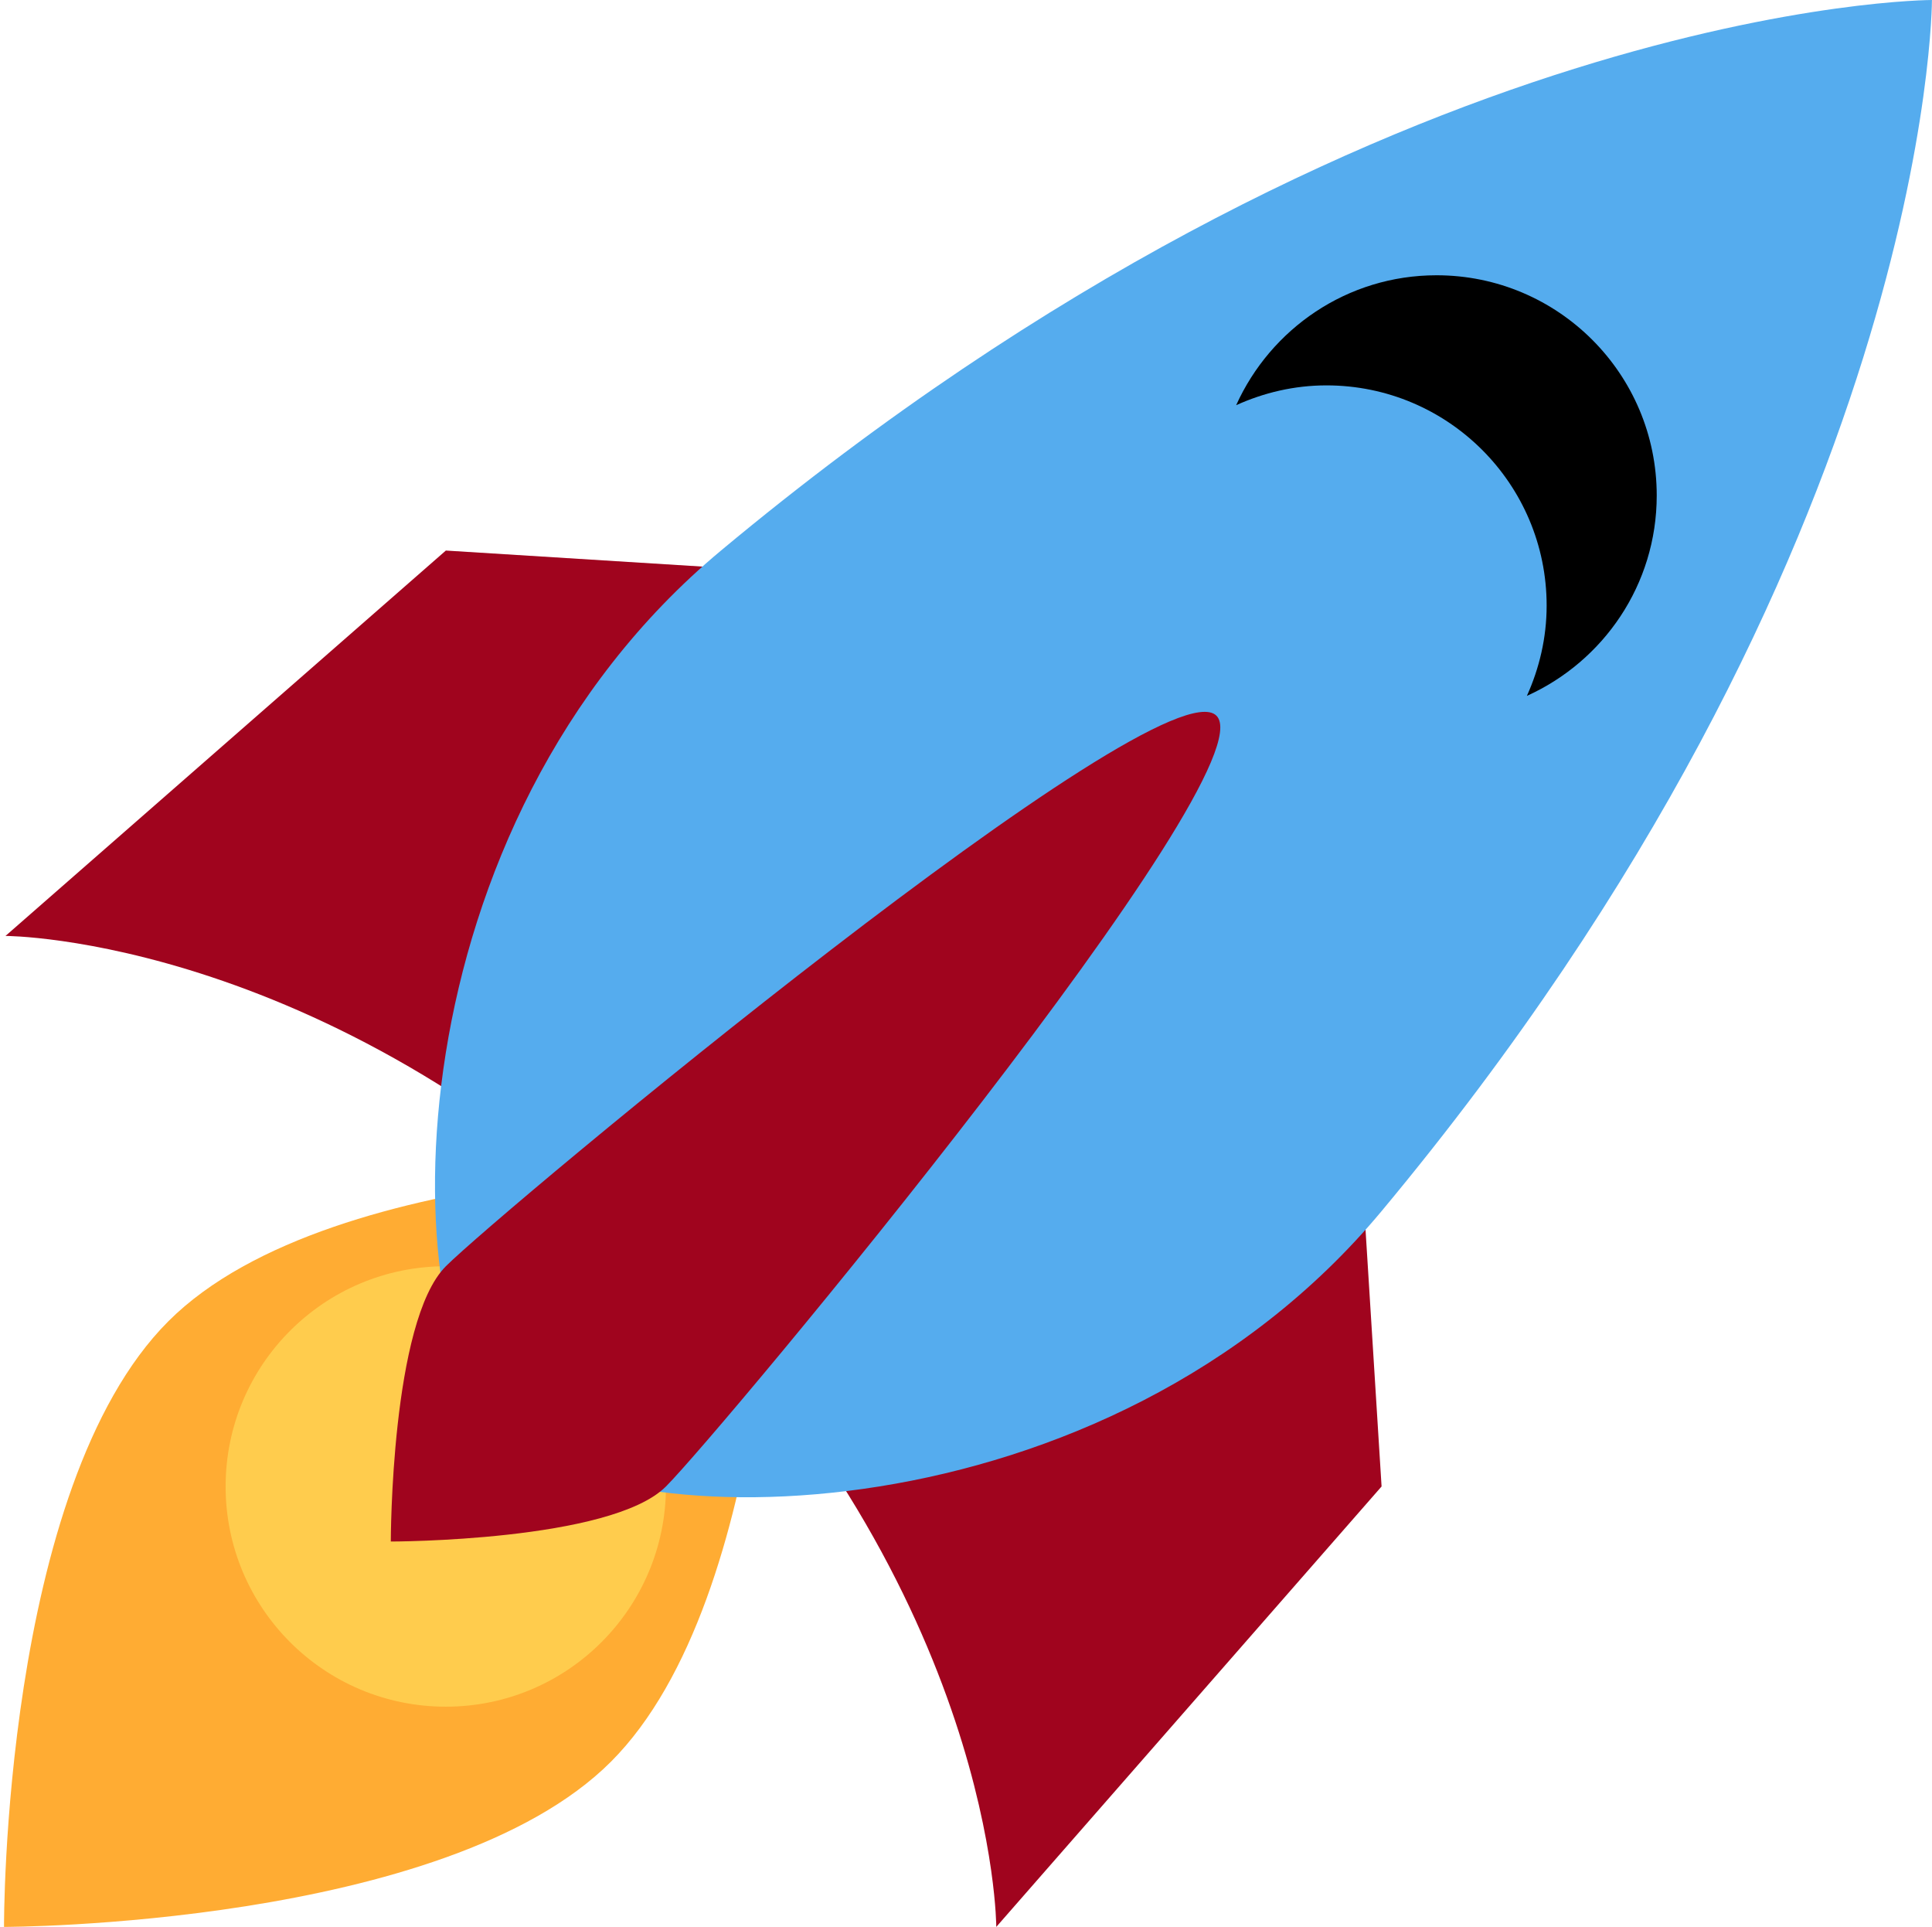
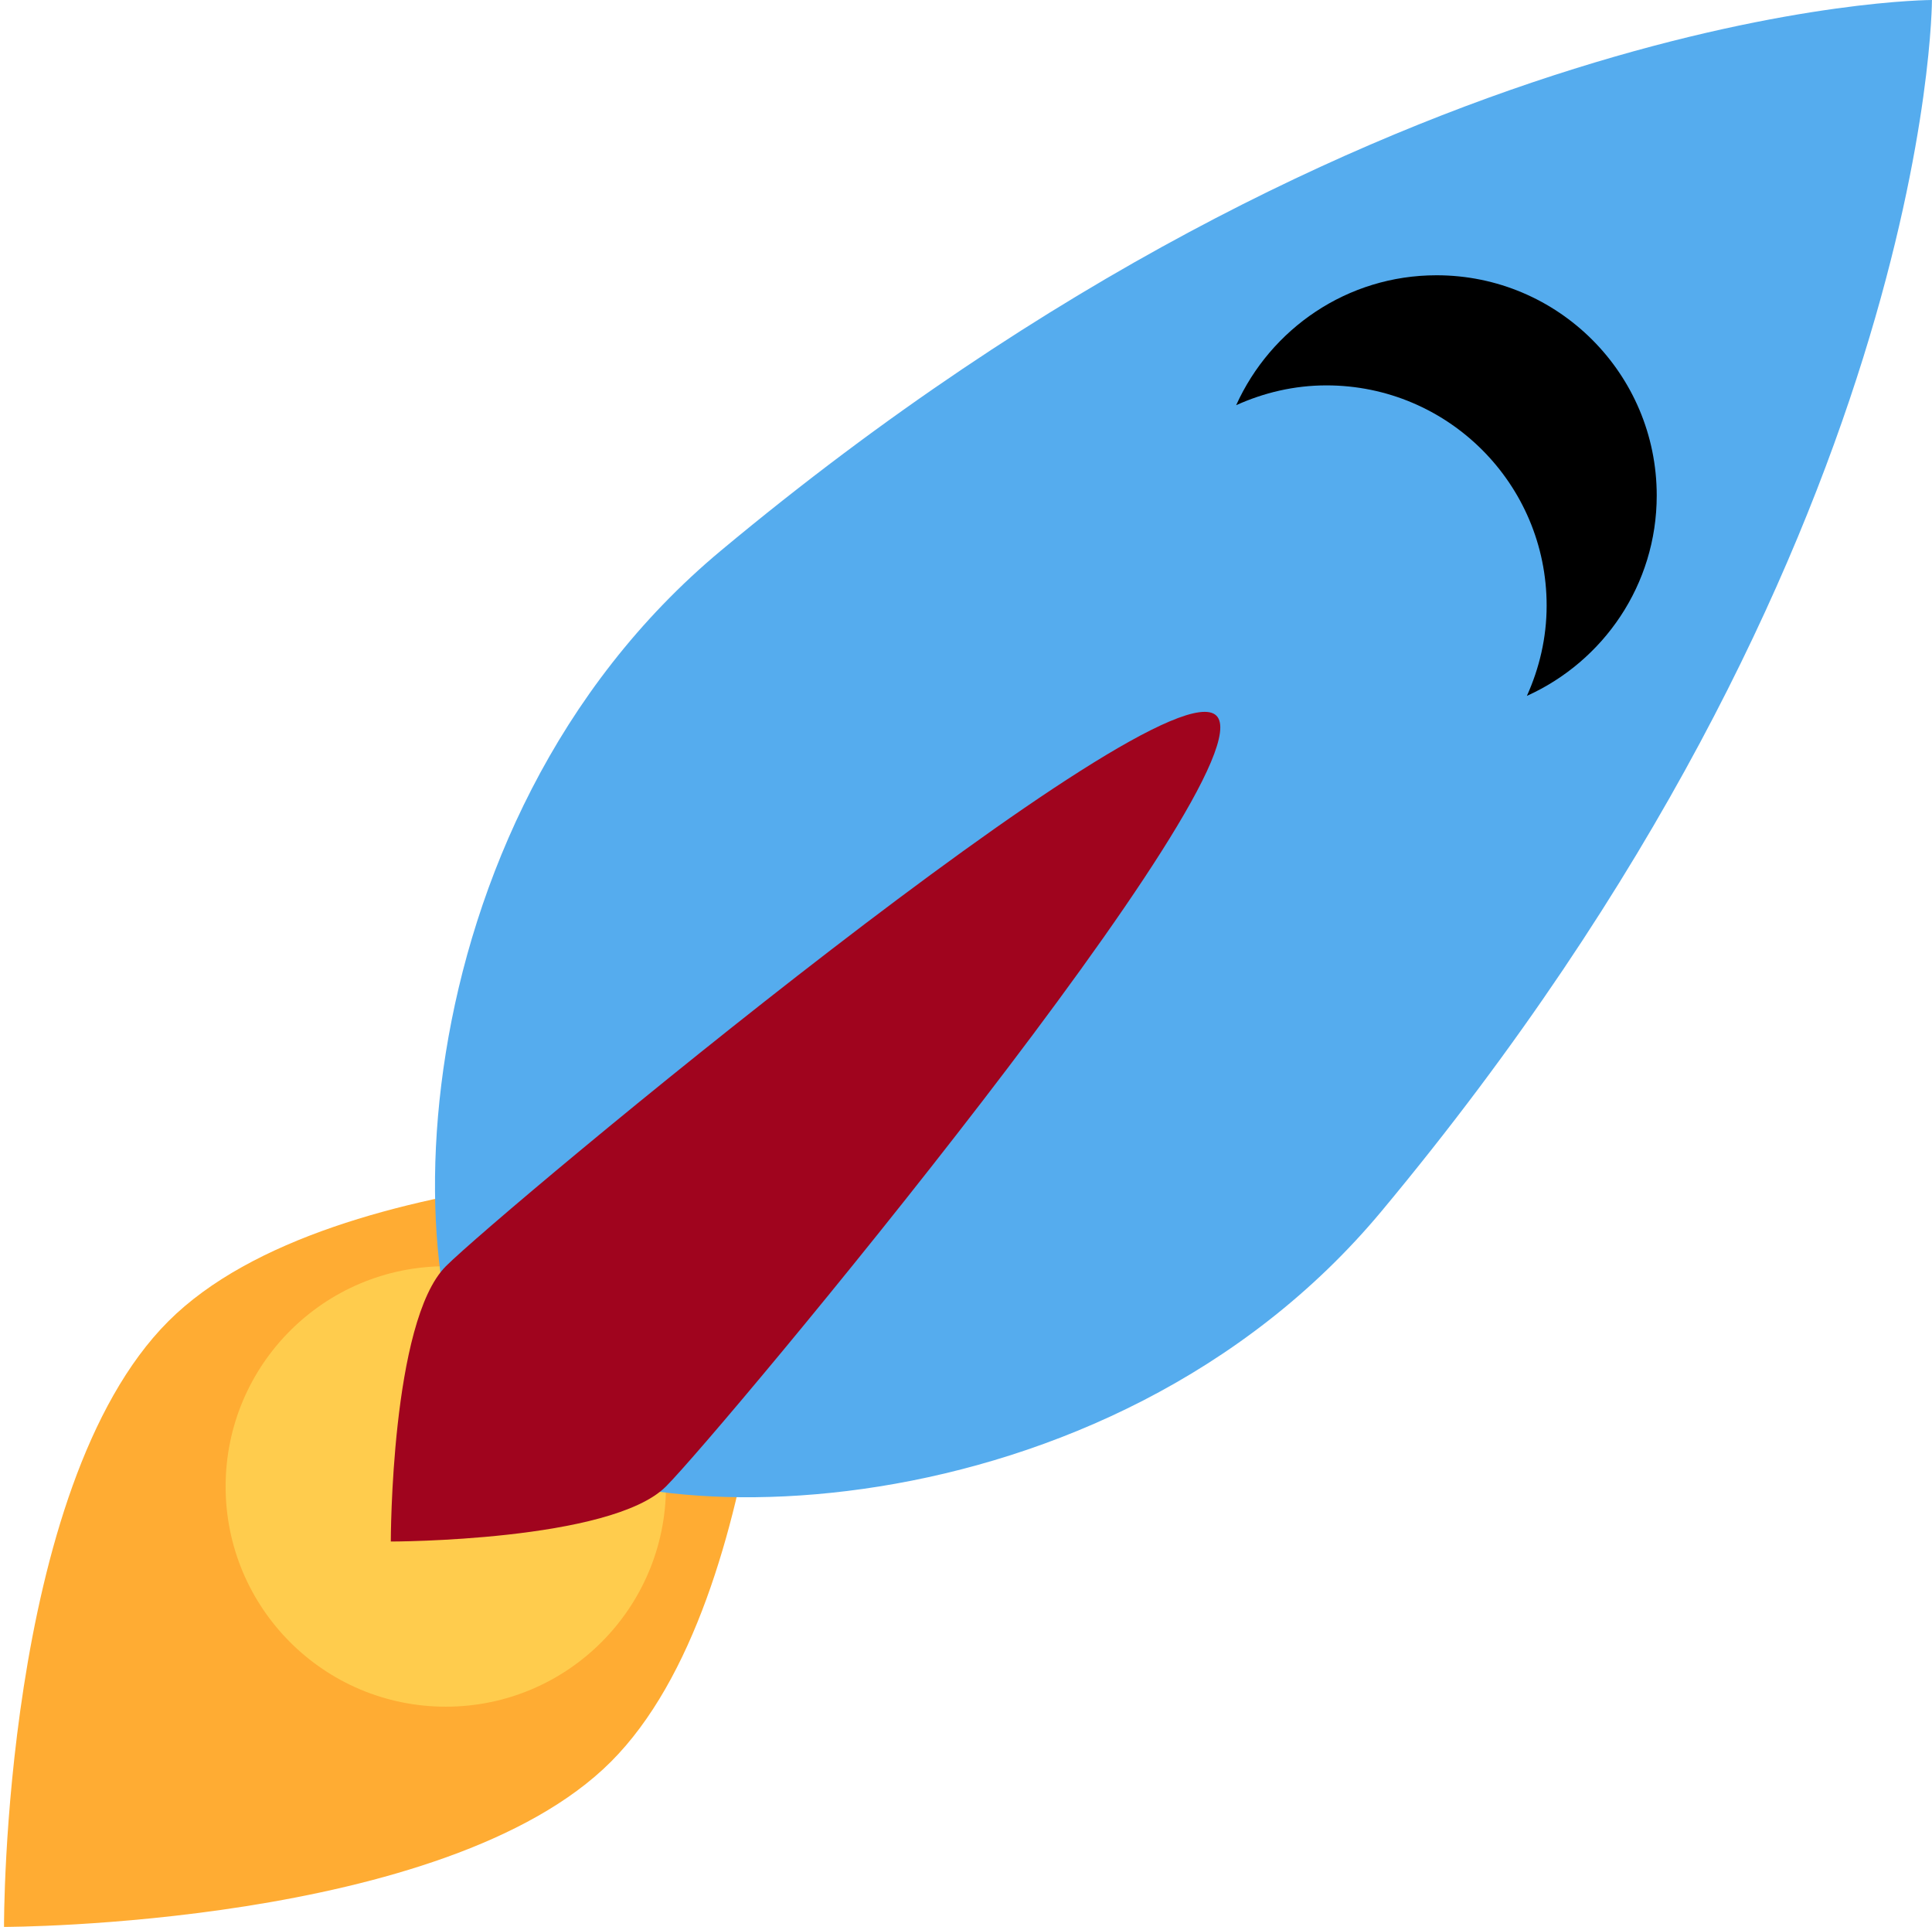
<svg xmlns="http://www.w3.org/2000/svg" height="35.0" preserveAspectRatio="xMidYMid meet" version="1.0" viewBox="0.9 0.0 35.1 35.0" width="35.1" zoomAndPan="magnify">
  <g id="change1_1">
-     <path d="M1 17l8-7 16 1 1 16-7 8s.001-5.999-6-12-12-6-12-6z" fill="#A0041E" />
-   </g>
+     </g>
  <g id="change2_1">
    <path d="M.973 35s-.036-7.979 2.985-11S15 21.187 15 21.187 14.999 29 11.999 32c-3 3-11.026 3-11.026 3z" fill="#FFAC33" />
  </g>
  <g id="change3_1">
    <circle cx="8.999" cy="27" fill="#FFCC4D" r="4" />
  </g>
  <g id="change4_1">
    <path d="M35.999 0s-10 0-22 10c-6 5-6 14-4 16s11 2 16-4c10-12 10-22 10-22z" fill="#55ACEE" />
  </g>
  <g id="change5_1">
    <path d="M26.999 5c-1.623 0-3.013.971-3.641 2.36.502-.227 1.055-.36 1.641-.36 2.209 0 4 1.791 4 4 0 .586-.133 1.139-.359 1.64 1.389-.627 2.359-2.017 2.359-3.64 0-2.209-1.791-4-4-4z" fill="inherit" />
  </g>
  <g id="change1_2">
    <path d="M8 28s0-4 1-5 13.001-10.999 14-10-9.001 13-10.001 14S8 28 8 28z" fill="#A0041E" />
  </g>
</svg>